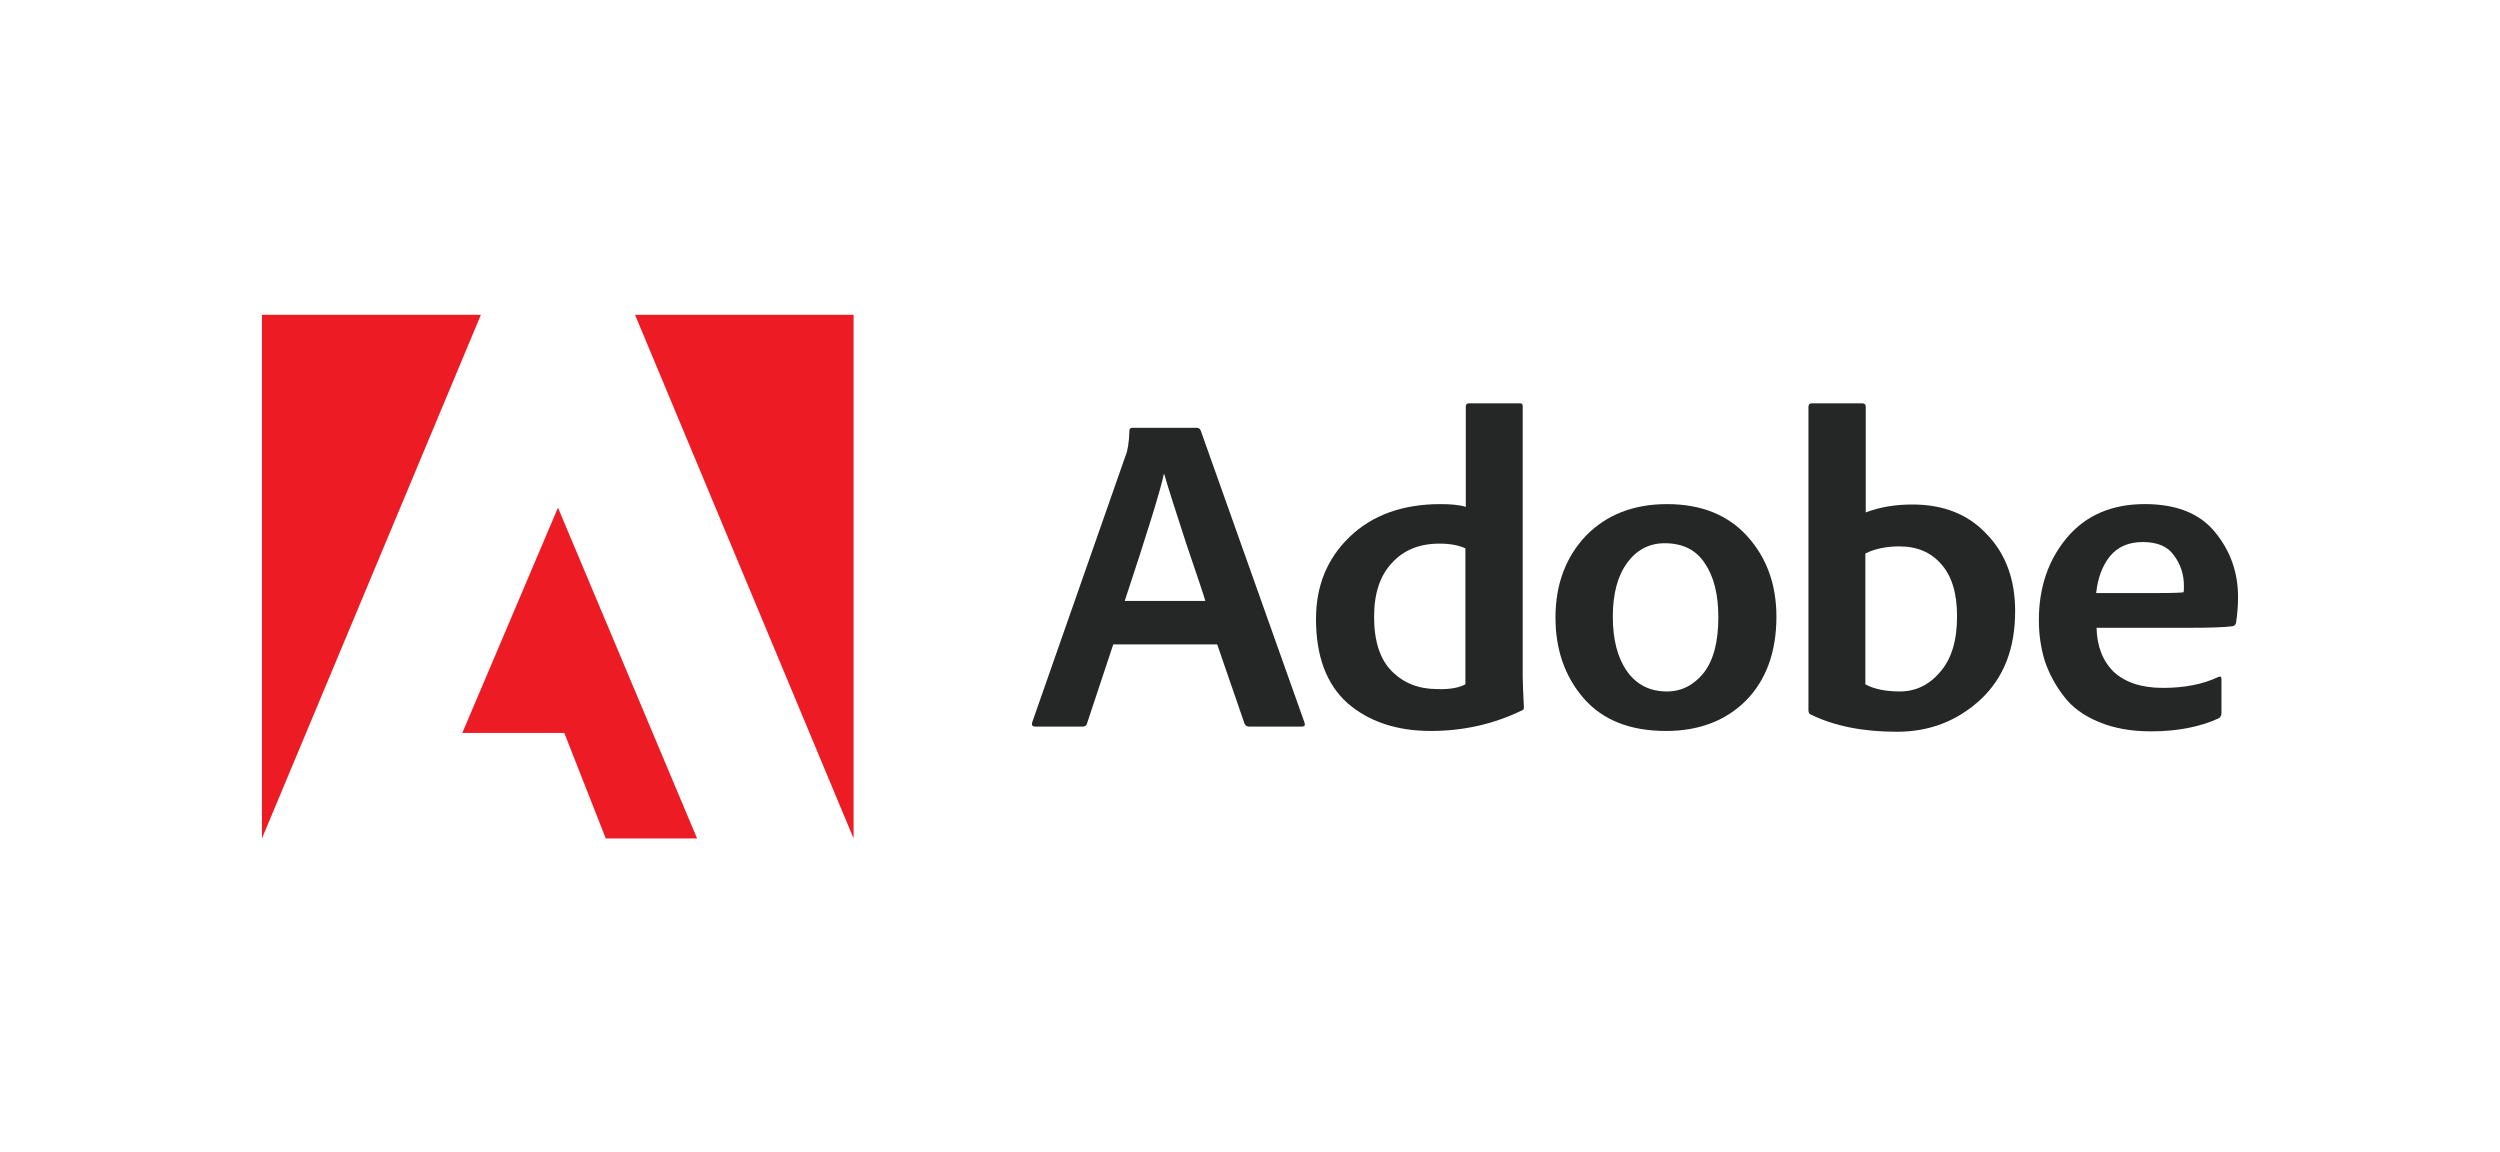
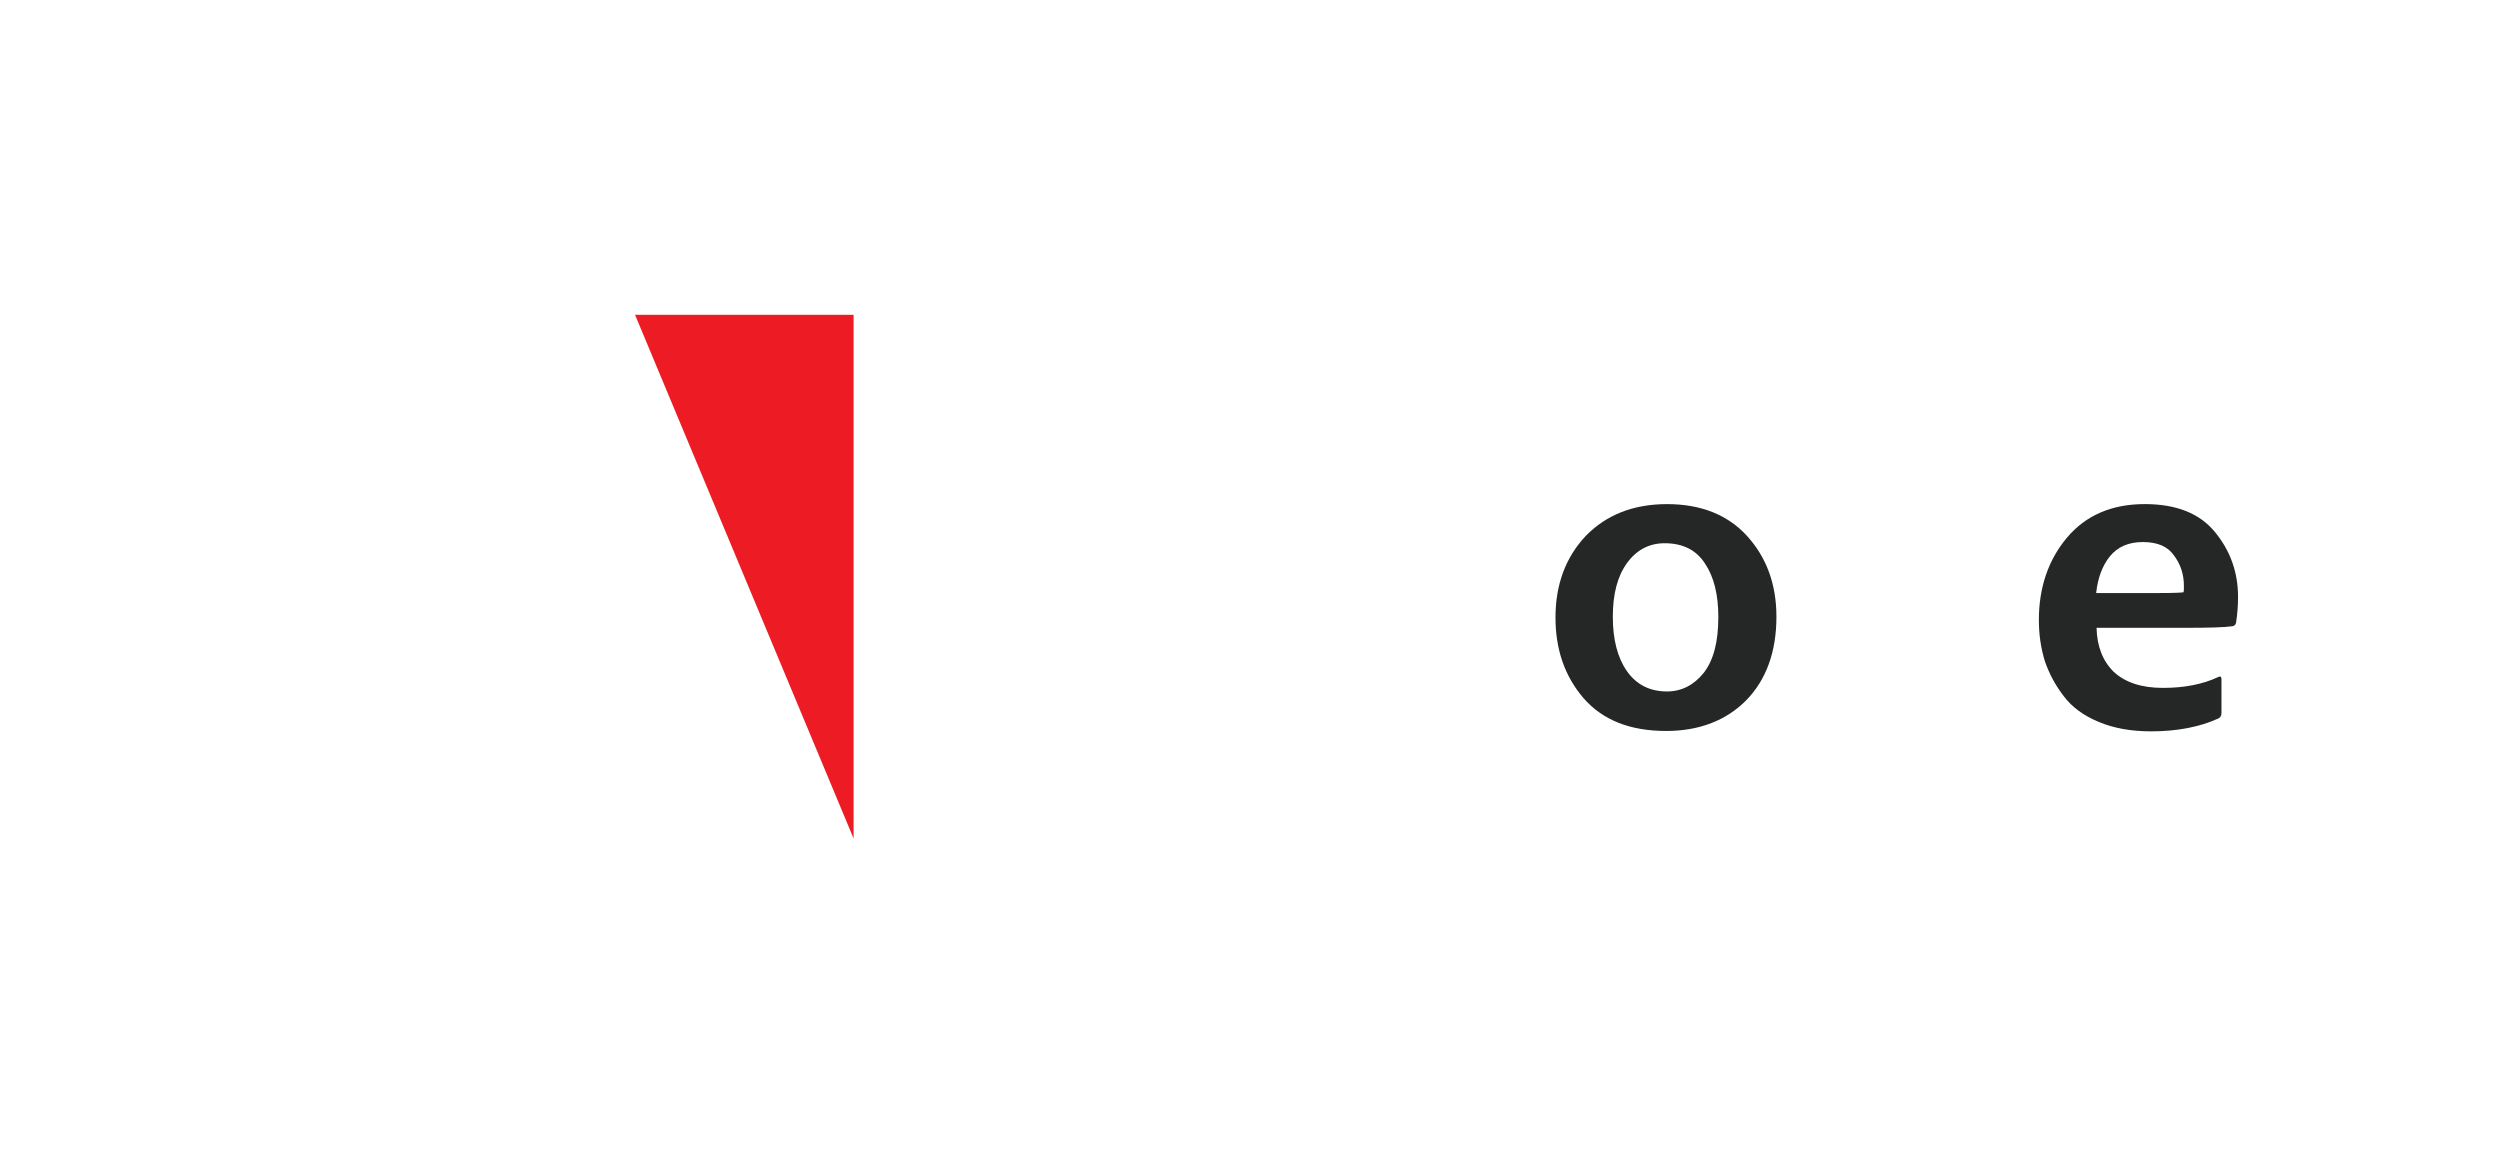
<svg xmlns="http://www.w3.org/2000/svg" id="Ebene_1" version="1.1" viewBox="0 0 238.7 110">
  <defs>
    <style>
      .st0 {
        fill: none;
      }

      .st1 {
        fill: #ed1c24;
      }

      .st2 {
        fill: #252626;
      }
    </style>
  </defs>
  <rect class="st0" y=".057" width="238.7" height="110" />
  <g>
-     <path class="st2" d="M116.218,61.528h-9.925l-2.491,7.509c-.038.226-.189.34-.453.34h-4.491c-.302,0-.377-.151-.302-.415l8.906-25.434c.189-.415.34-1.245.377-2.415,0-.189.113-.264.302-.264h6.151c.151,0,.264.075.34.226l9.925,27.925c.075.264,0,.377-.264.377h-5.057c-.189,0-.34-.113-.415-.302,0,0-2.604-7.547-2.604-7.547ZM107.388,57.377h7.698c-.113-.415-.717-2.226-1.811-5.434-1.057-3.245-1.774-5.472-2.113-6.679h-.038c-.302,1.472-1.547,5.509-3.736,12.113Z" />
-     <path class="st2" d="M136.633,69.792c-3.321,0-5.962-.906-8-2.679-2-1.811-2.981-4.491-2.981-8,0-3.17,1.057-5.774,3.208-7.849s5.057-3.132,8.679-3.132c.981,0,1.811.075,2.415.264v-9.585c0-.189.113-.302.302-.302h4.868c.189,0,.264.075.264.264v25.811c0,.491.038,1.472.113,2.906.038.189-.075.34-.264.377-2.679,1.283-5.547,1.925-8.604,1.925l-0-0ZM139.916,65.34v-12.981c-.642-.302-1.472-.453-2.491-.453-1.887,0-3.396.604-4.528,1.849-1.132,1.208-1.698,2.906-1.698,5.132,0,2.34.566,4.075,1.698,5.208s2.566,1.698,4.34,1.698c1.17.038,2.038-.113,2.679-.453Z" />
    <path class="st2" d="M159.161,48.132c3.245,0,5.811,1.019,7.66,3.057,1.849,2.038,2.792,4.604,2.792,7.698,0,3.358-.981,6.038-2.906,8-1.925,1.925-4.491,2.906-7.623,2.906-3.472,0-6.075-1.057-7.887-3.132-1.811-2.113-2.679-4.679-2.679-7.698,0-3.17.981-5.774,2.906-7.811,1.962-2,4.528-3.019,7.736-3.019l-0.0 0ZM158.935,51.868c-1.472,0-2.679.642-3.585,1.887-.906,1.245-1.358,2.943-1.358,5.132s.453,3.925,1.358,5.208,2.189,1.925,3.811,1.925c1.396,0,2.566-.604,3.509-1.774.943-1.208,1.396-2.981,1.396-5.321,0-2.151-.415-3.849-1.283-5.132-.83-1.283-2.113-1.925-3.849-1.925Z" />
-     <path class="st2" d="M173.01,38.509h4.792c.226,0,.34.113.34.34v10.075c1.396-.528,2.868-.755,4.453-.755,2.981,0,5.358.943,7.132,2.868,1.811,1.887,2.679,4.34,2.679,7.321,0,3.585-1.094,6.377-3.321,8.453-2.226,2.038-4.868,3.057-7.962,3.057-3.208,0-5.925-.528-8.189-1.623-.189-.075-.264-.226-.264-.415v-29.019c.038-.226.113-.302.34-.302h-0ZM186.859,58.849c0-2.189-.491-3.849-1.509-4.981-.981-1.132-2.302-1.698-4-1.698-1.245,0-2.34.226-3.245.679v12.491c.83.453,1.925.679,3.283.679,1.509,0,2.792-.604,3.849-1.849,1.094-1.245,1.623-3.019,1.623-5.321Z" />
    <path class="st2" d="M208.784,59.943h-8.604c.038,1.736.566,3.132,1.623,4.189,1.094,1.019,2.642,1.547,4.717,1.547,2.038,0,3.811-.34,5.321-1.057.189-.075.264,0,.264.226v3.208c0,.264-.075.415-.264.528-1.811.83-3.962,1.245-6.453,1.245-1.925,0-3.585-.302-5.019-.906-1.434-.604-2.528-1.396-3.321-2.453-.792-1.019-1.396-2.151-1.811-3.358-.377-1.245-.566-2.528-.566-3.925,0-3.094.906-5.736,2.679-7.849,1.811-2.151,4.302-3.208,7.434-3.208,2.981,0,5.208.868,6.679,2.642,1.472,1.774,2.226,3.849,2.226,6.226,0,.868-.075,1.698-.189,2.453-.038.189-.151.302-.34.34-.792.113-2.264.151-4.377.151l-0-0ZM200.142,56.623h6.075c1.358,0,2.113-.038,2.264-.075.038-.113.038-.302.038-.604,0-1.094-.302-2.038-.943-2.906-.604-.868-1.585-1.283-2.981-1.283-1.358,0-2.415.453-3.17,1.396-.717.906-1.132,2.075-1.283,3.472l-0-0Z" />
    <polygon class="st1" points="60.633 30.057 81.501 30.057 81.501 80.057 60.633 30.057" />
-     <polygon class="st1" points="45.916 30.057 25.01 30.057 25.01 80.057 45.916 30.057" />
-     <polygon class="st1" points="53.275 48.472 66.558 80.057 57.841 80.057 53.878 69.981 44.142 69.981 53.275 48.472" />
  </g>
</svg>